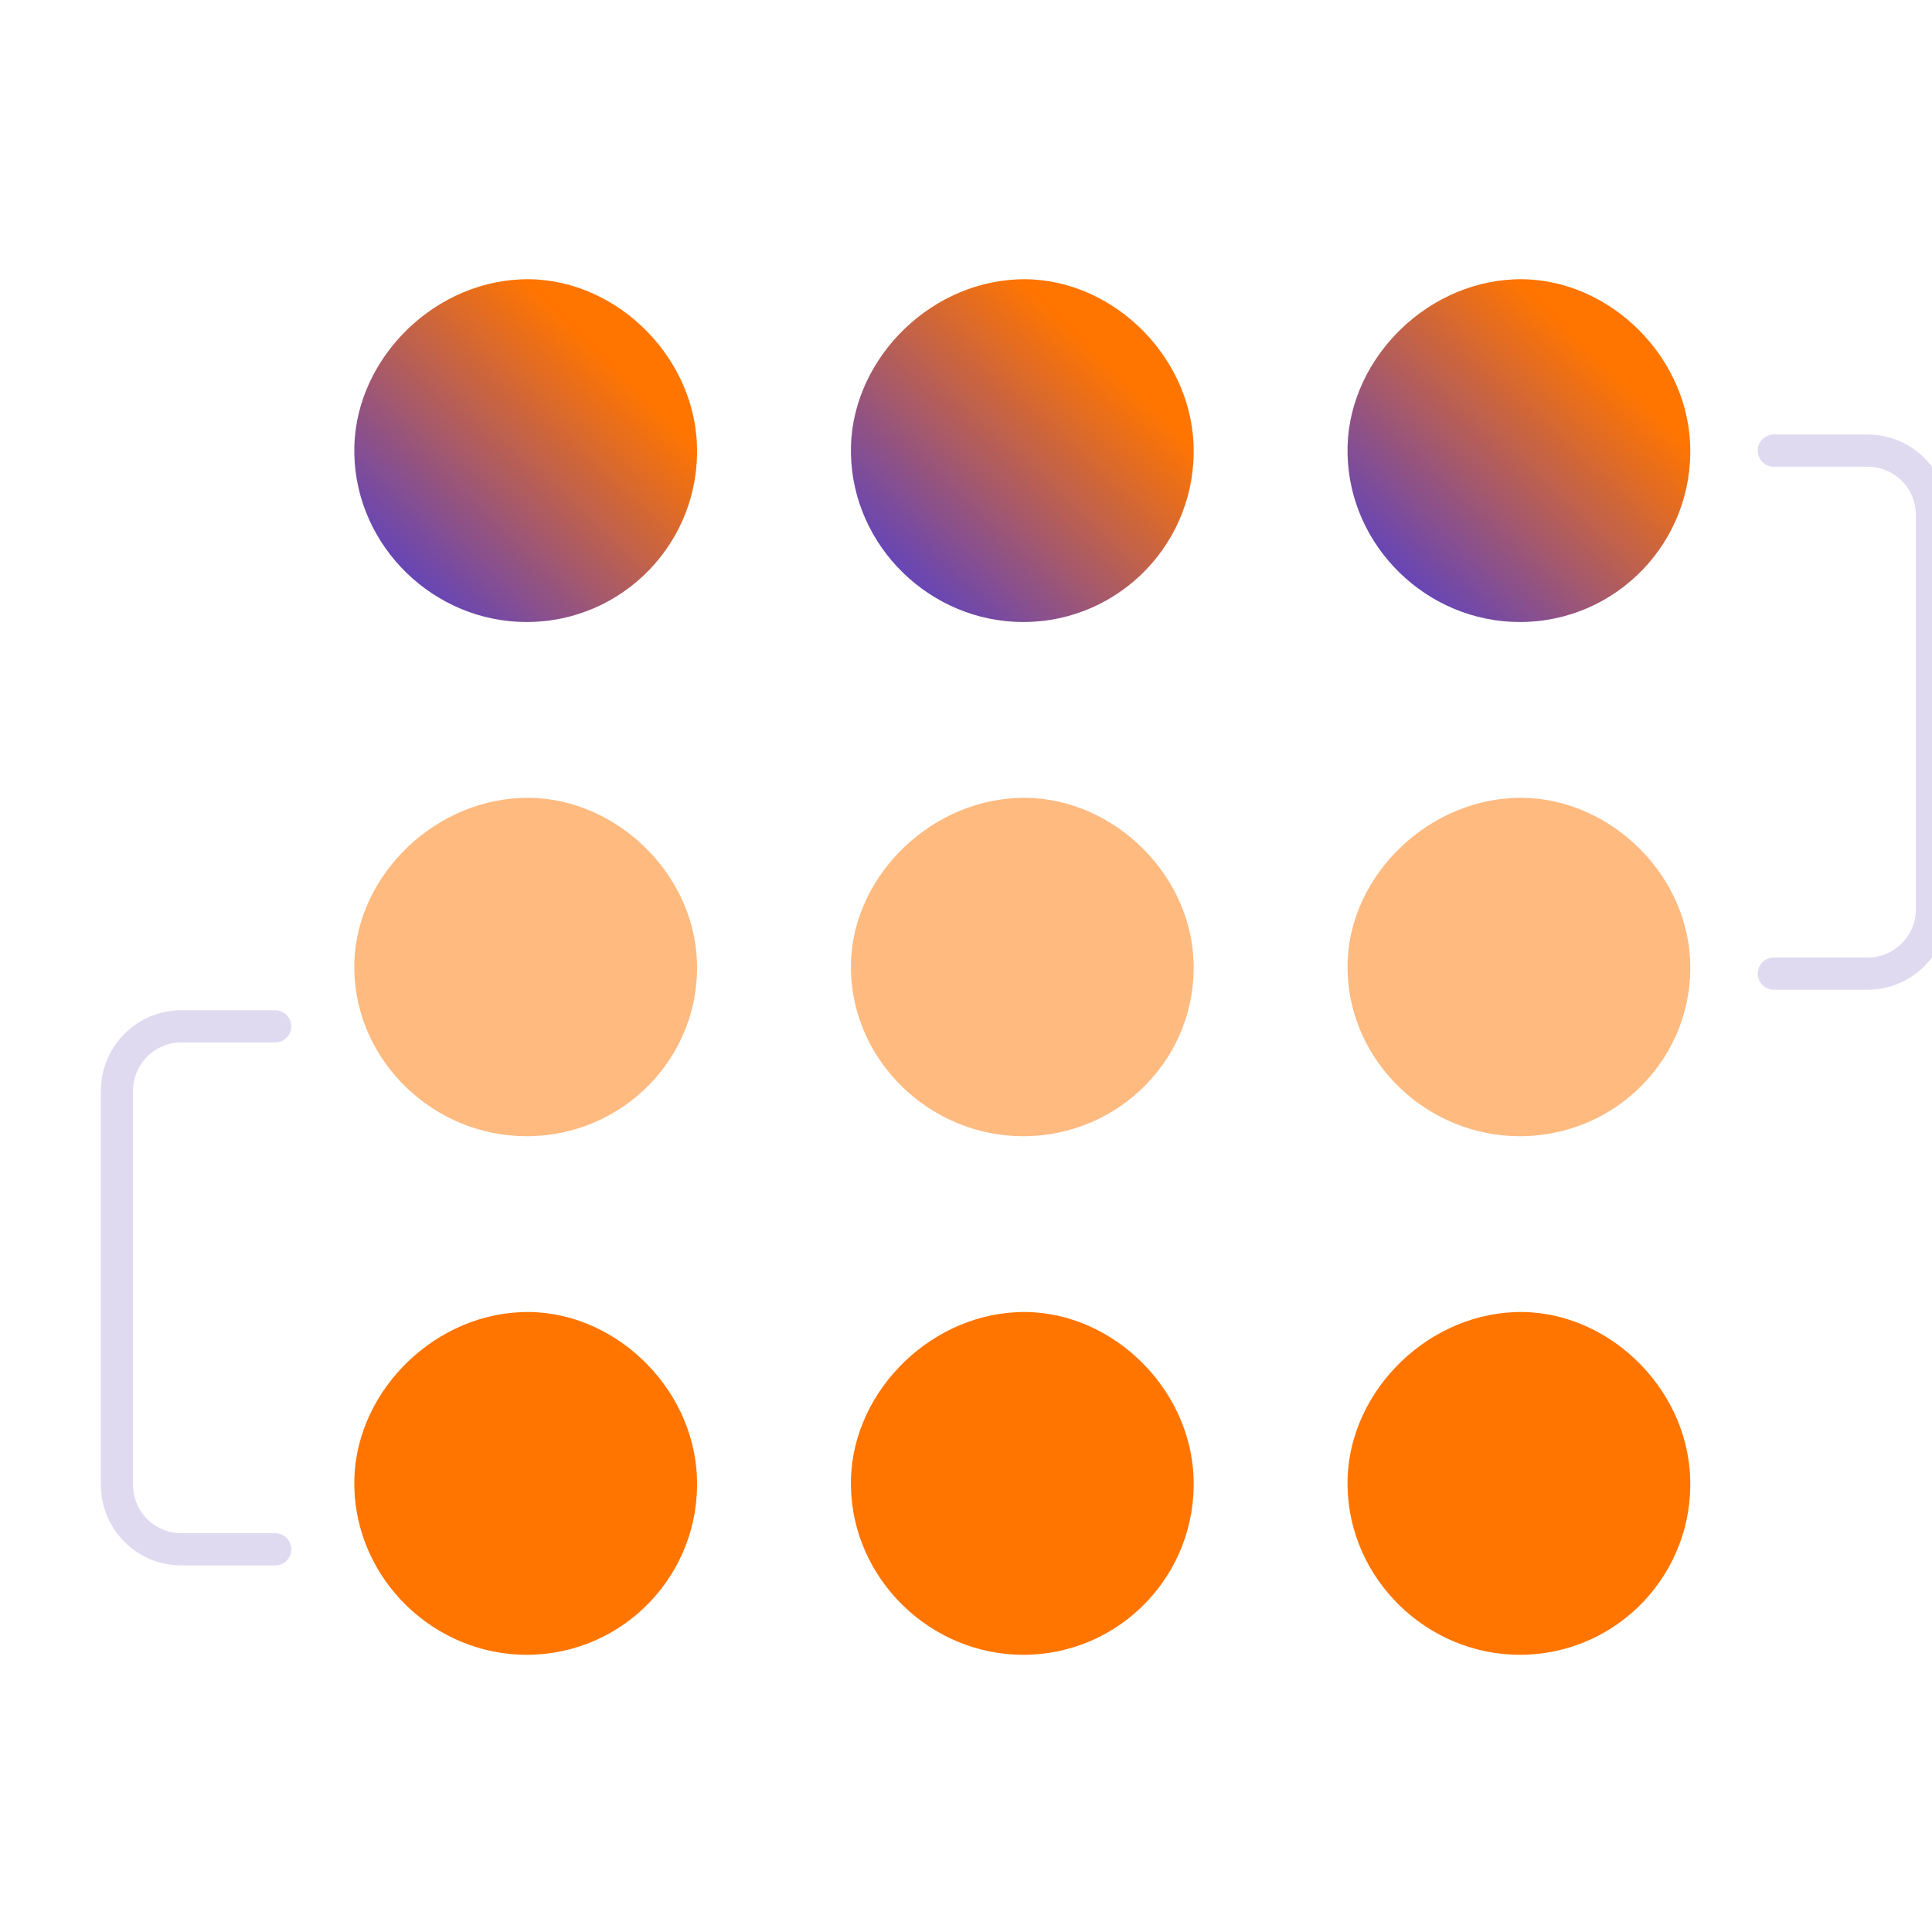
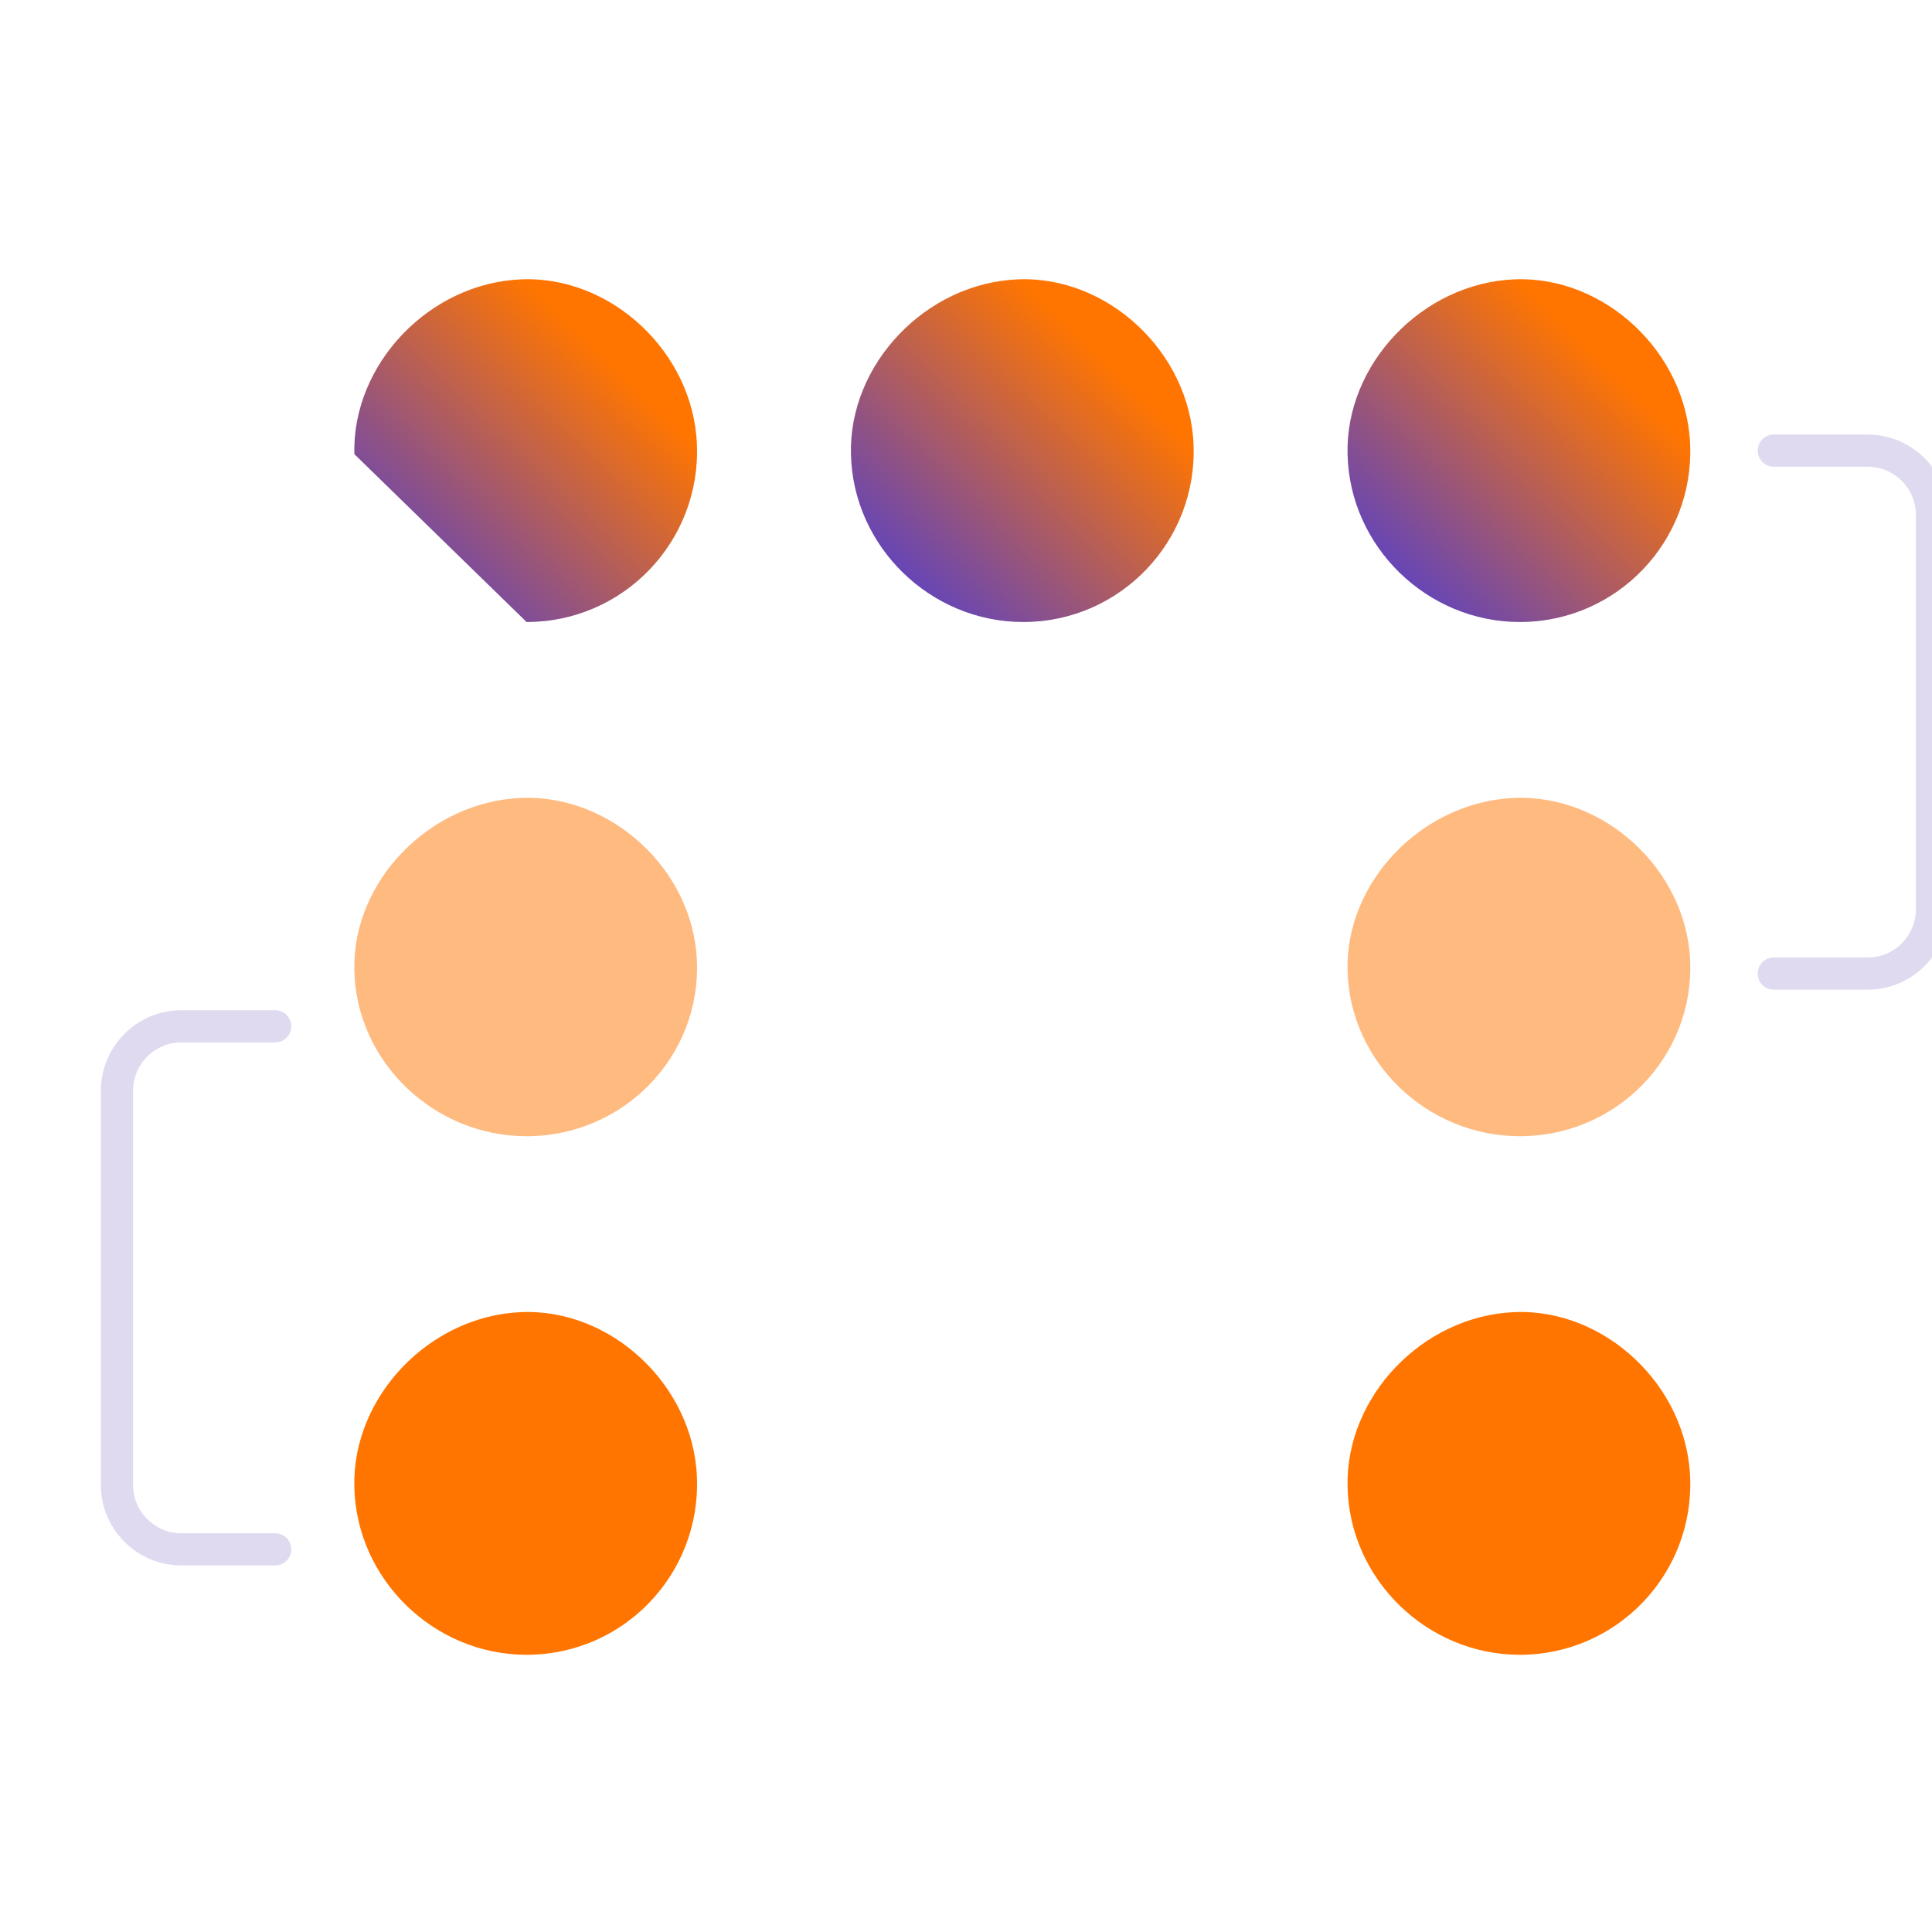
<svg xmlns="http://www.w3.org/2000/svg" width="120" height="120" viewBox="0 0 120 120" fill="none">
  <g clip-path="url(#clip0_1073_5531)">
-     <path d="M22.008 28.206C21.871 22.618 26.655 17.59 32.364 17.352C37.954 17.114 43.047 21.87 43.286 27.578C43.544 33.607 38.743 38.635 32.707 38.635C26.946 38.635 22.128 33.947 22.008 28.206Z" fill="url(#paint0_linear_1073_5531)" />
+     <path d="M22.008 28.206C21.871 22.618 26.655 17.59 32.364 17.352C37.954 17.114 43.047 21.87 43.286 27.578C43.544 33.607 38.743 38.635 32.707 38.635Z" fill="url(#paint0_linear_1073_5531)" />
    <path d="M22.008 92.353C21.871 86.764 26.655 81.737 32.364 81.499C37.954 81.261 43.047 86.017 43.286 91.724C43.544 97.754 38.743 102.782 32.707 102.782C26.946 102.782 22.128 98.094 22.008 92.353Z" fill="#FF7500" />
    <path d="M22.008 60.277C21.871 54.76 26.655 49.797 32.364 49.562C37.954 49.327 43.047 54.022 43.286 59.656C43.544 65.609 38.743 70.572 32.707 70.572C26.946 70.572 22.128 65.944 22.008 60.277Z" fill="#FFBA80" />
    <path d="M52.854 28.206C52.717 22.618 57.5 17.59 63.21 17.352C68.8 17.114 73.892 21.87 74.132 27.578C74.389 33.607 69.588 38.635 63.553 38.635C57.792 38.635 52.974 33.947 52.854 28.206Z" fill="url(#paint1_linear_1073_5531)" />
-     <path d="M52.854 92.353C52.717 86.764 57.5 81.737 63.21 81.499C68.8 81.261 73.892 86.017 74.132 91.724C74.389 97.754 69.588 102.782 63.553 102.782C57.792 102.782 52.974 98.094 52.854 92.353Z" fill="#FF7500" />
-     <path d="M52.854 60.277C52.717 54.76 57.5 49.797 63.21 49.562C68.8 49.327 73.892 54.022 74.132 59.656C74.389 65.609 69.588 70.572 63.553 70.572C57.792 70.572 52.974 65.944 52.854 60.277Z" fill="#FFBA80" />
    <path d="M83.699 28.206C83.562 22.618 88.346 17.59 94.055 17.352C99.645 17.114 104.737 21.87 104.977 27.578C105.235 33.607 100.434 38.635 94.398 38.635C88.637 38.635 83.819 33.947 83.699 28.206Z" fill="url(#paint2_linear_1073_5531)" />
    <path d="M83.699 92.353C83.562 86.764 88.346 81.737 94.055 81.499C99.645 81.261 104.737 86.017 104.977 91.724C105.235 97.754 100.434 102.782 94.398 102.782C88.637 102.782 83.819 98.094 83.699 92.353Z" fill="#FF7500" />
    <path d="M83.699 60.277C83.562 54.76 88.346 49.797 94.055 49.562C99.645 49.327 104.737 54.022 104.977 59.656C105.235 65.609 100.434 70.572 94.398 70.572C88.637 70.572 83.819 65.944 83.699 60.277Z" fill="#FFBA80" />
    <path d="M110.173 27.989H116C118.209 27.989 120 29.78 120 31.989V56.472C120 58.681 118.209 60.472 116 60.472H110.173" stroke="#E0DAF1" stroke-width="2" stroke-linecap="round" />
    <path d="M17.092 63.748H11.265C9.056 63.748 7.265 65.539 7.265 67.748V92.231C7.265 94.44 9.056 96.231 11.265 96.231H17.092" stroke="#E0DAF1" stroke-width="2" stroke-linecap="round" />
  </g>
  <defs>
    <linearGradient id="paint0_linear_1073_5531" x1="32.578" y1="17.316" x2="11.964" y2="38.614" gradientUnits="userSpaceOnUse">
      <stop stop-color="#FF7500" />
      <stop offset="0.634" stop-color="#6244BB" />
    </linearGradient>
    <linearGradient id="paint1_linear_1073_5531" x1="63.423" y1="17.316" x2="42.81" y2="38.614" gradientUnits="userSpaceOnUse">
      <stop stop-color="#FF7500" />
      <stop offset="0.634" stop-color="#6244BB" />
    </linearGradient>
    <linearGradient id="paint2_linear_1073_5531" x1="94.269" y1="17.316" x2="73.655" y2="38.614" gradientUnits="userSpaceOnUse">
      <stop stop-color="#FF7500" />
      <stop offset="0.634" stop-color="#6244BB" />
    </linearGradient>
    <clipPath id="clip0_1073_5531">
      <rect width="120" height="120" fill="white" />
    </clipPath>
  </defs>
</svg>